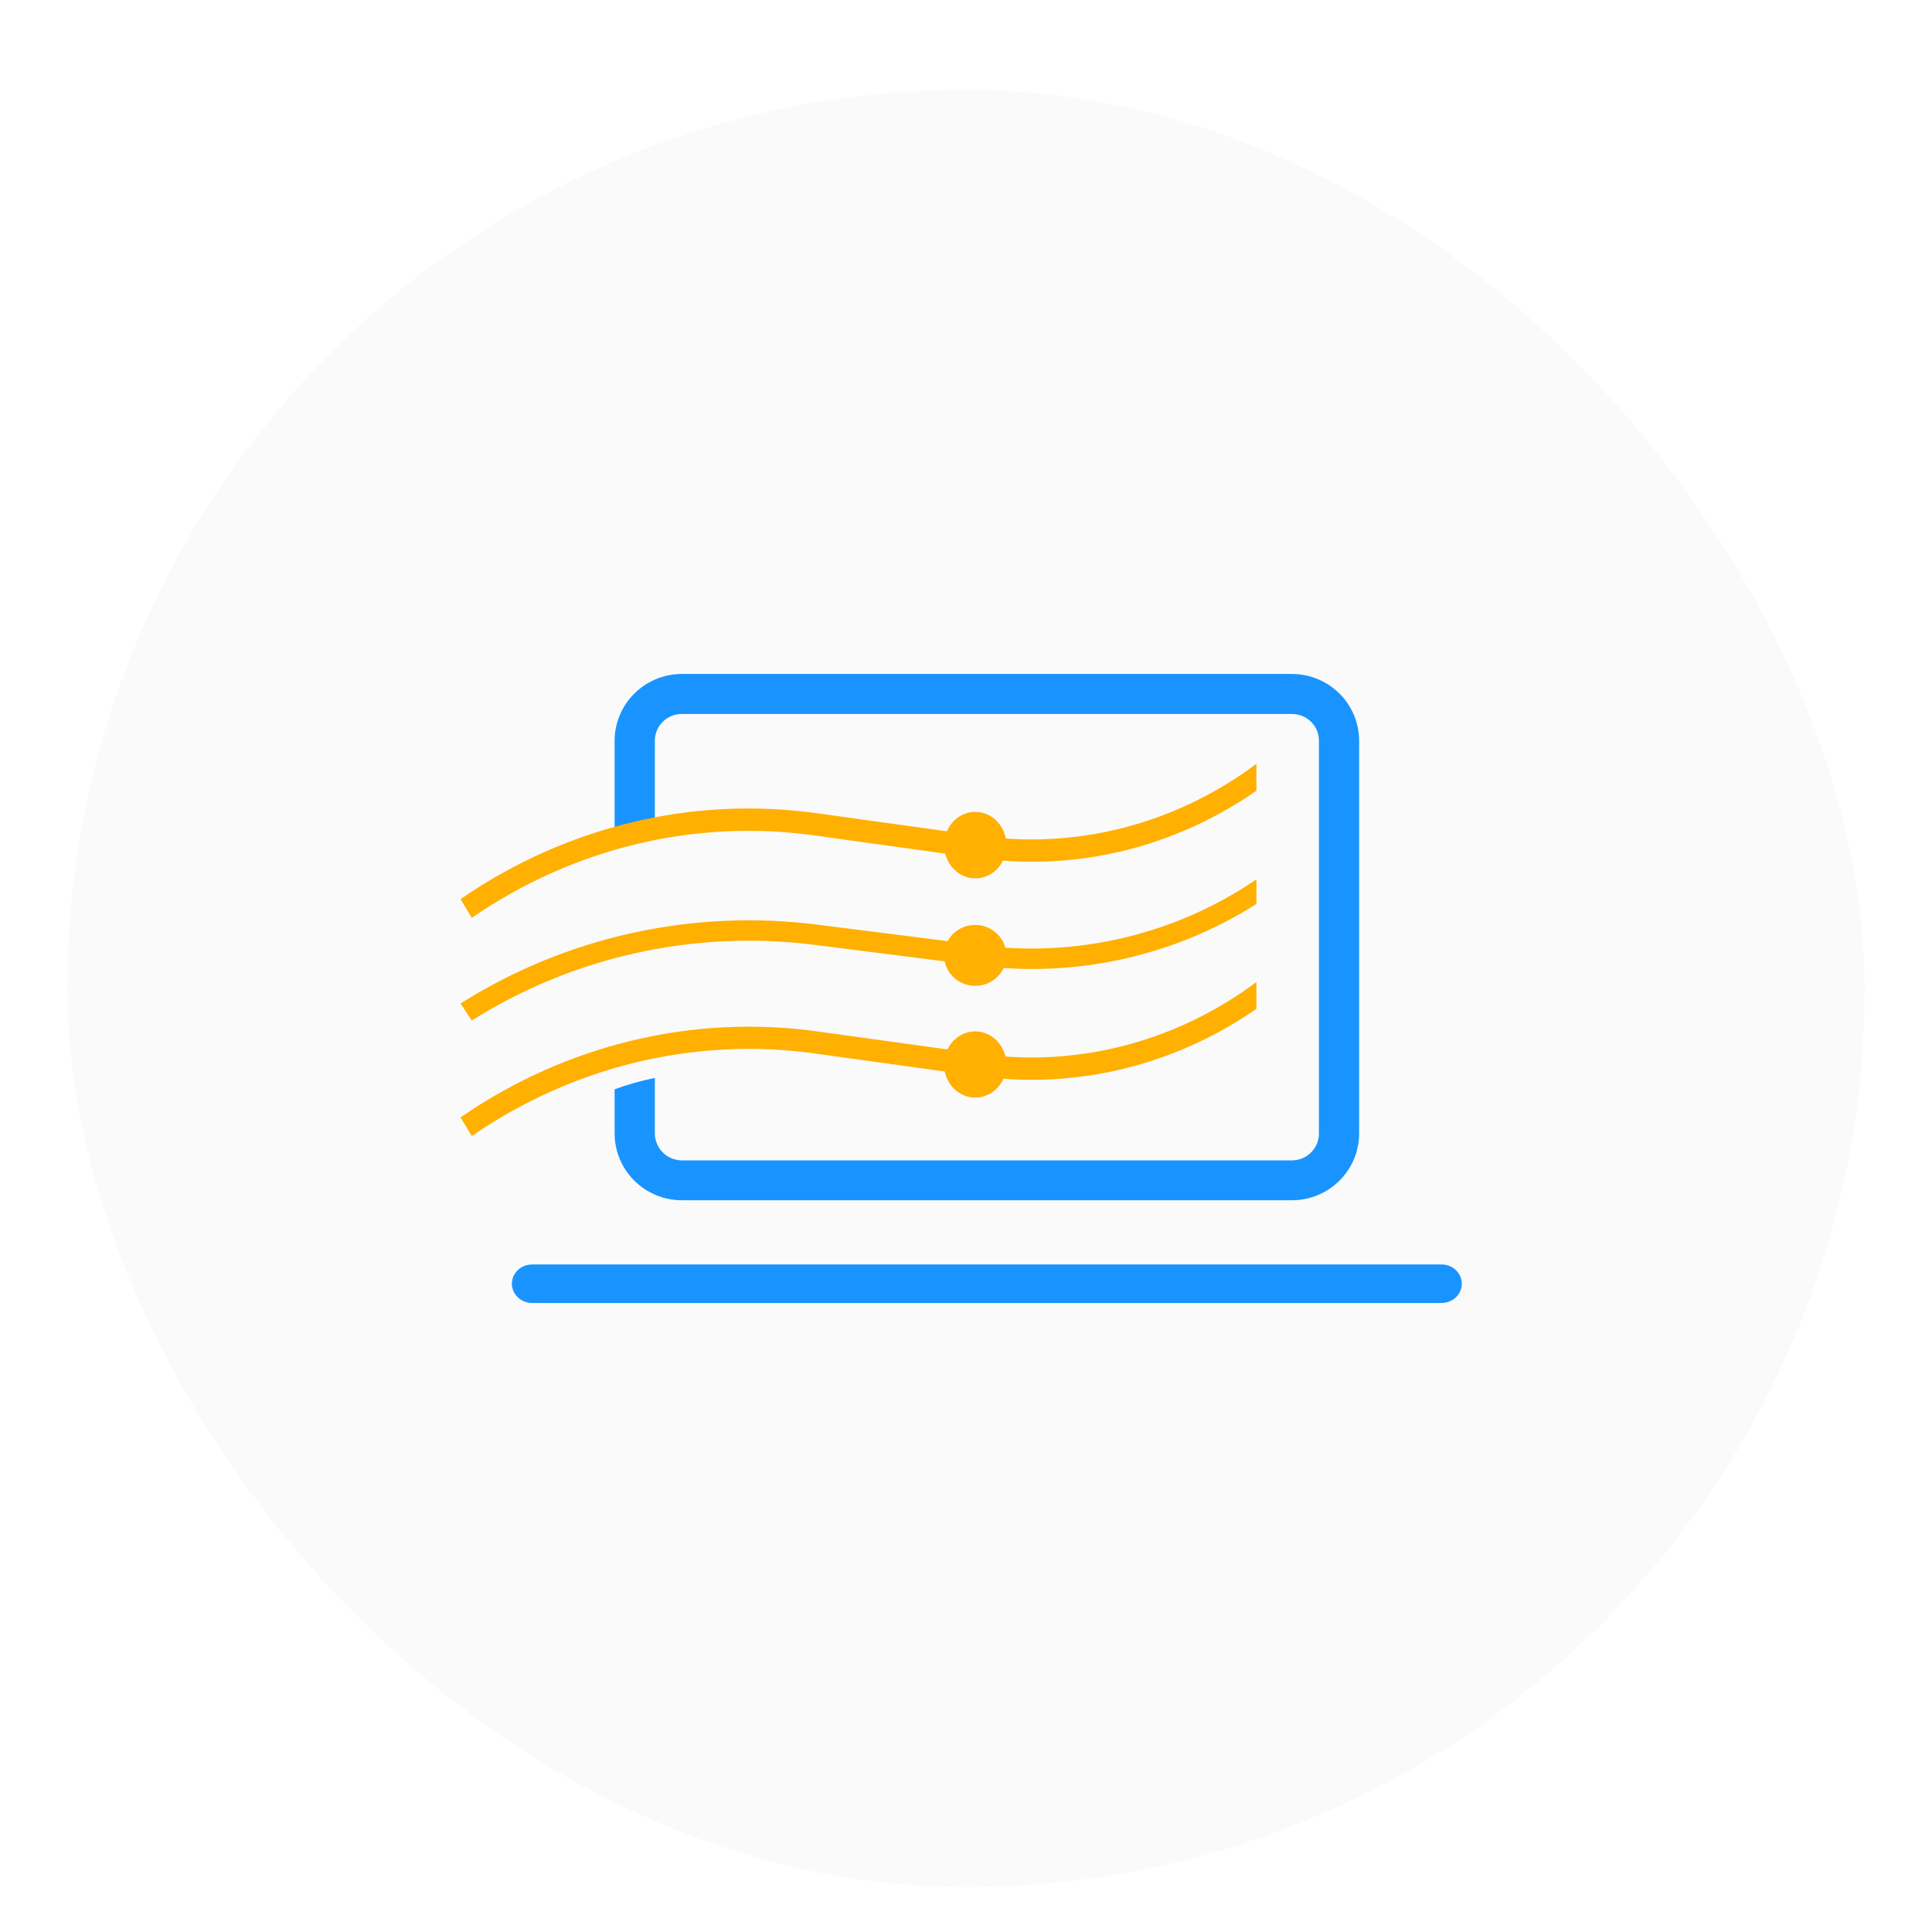
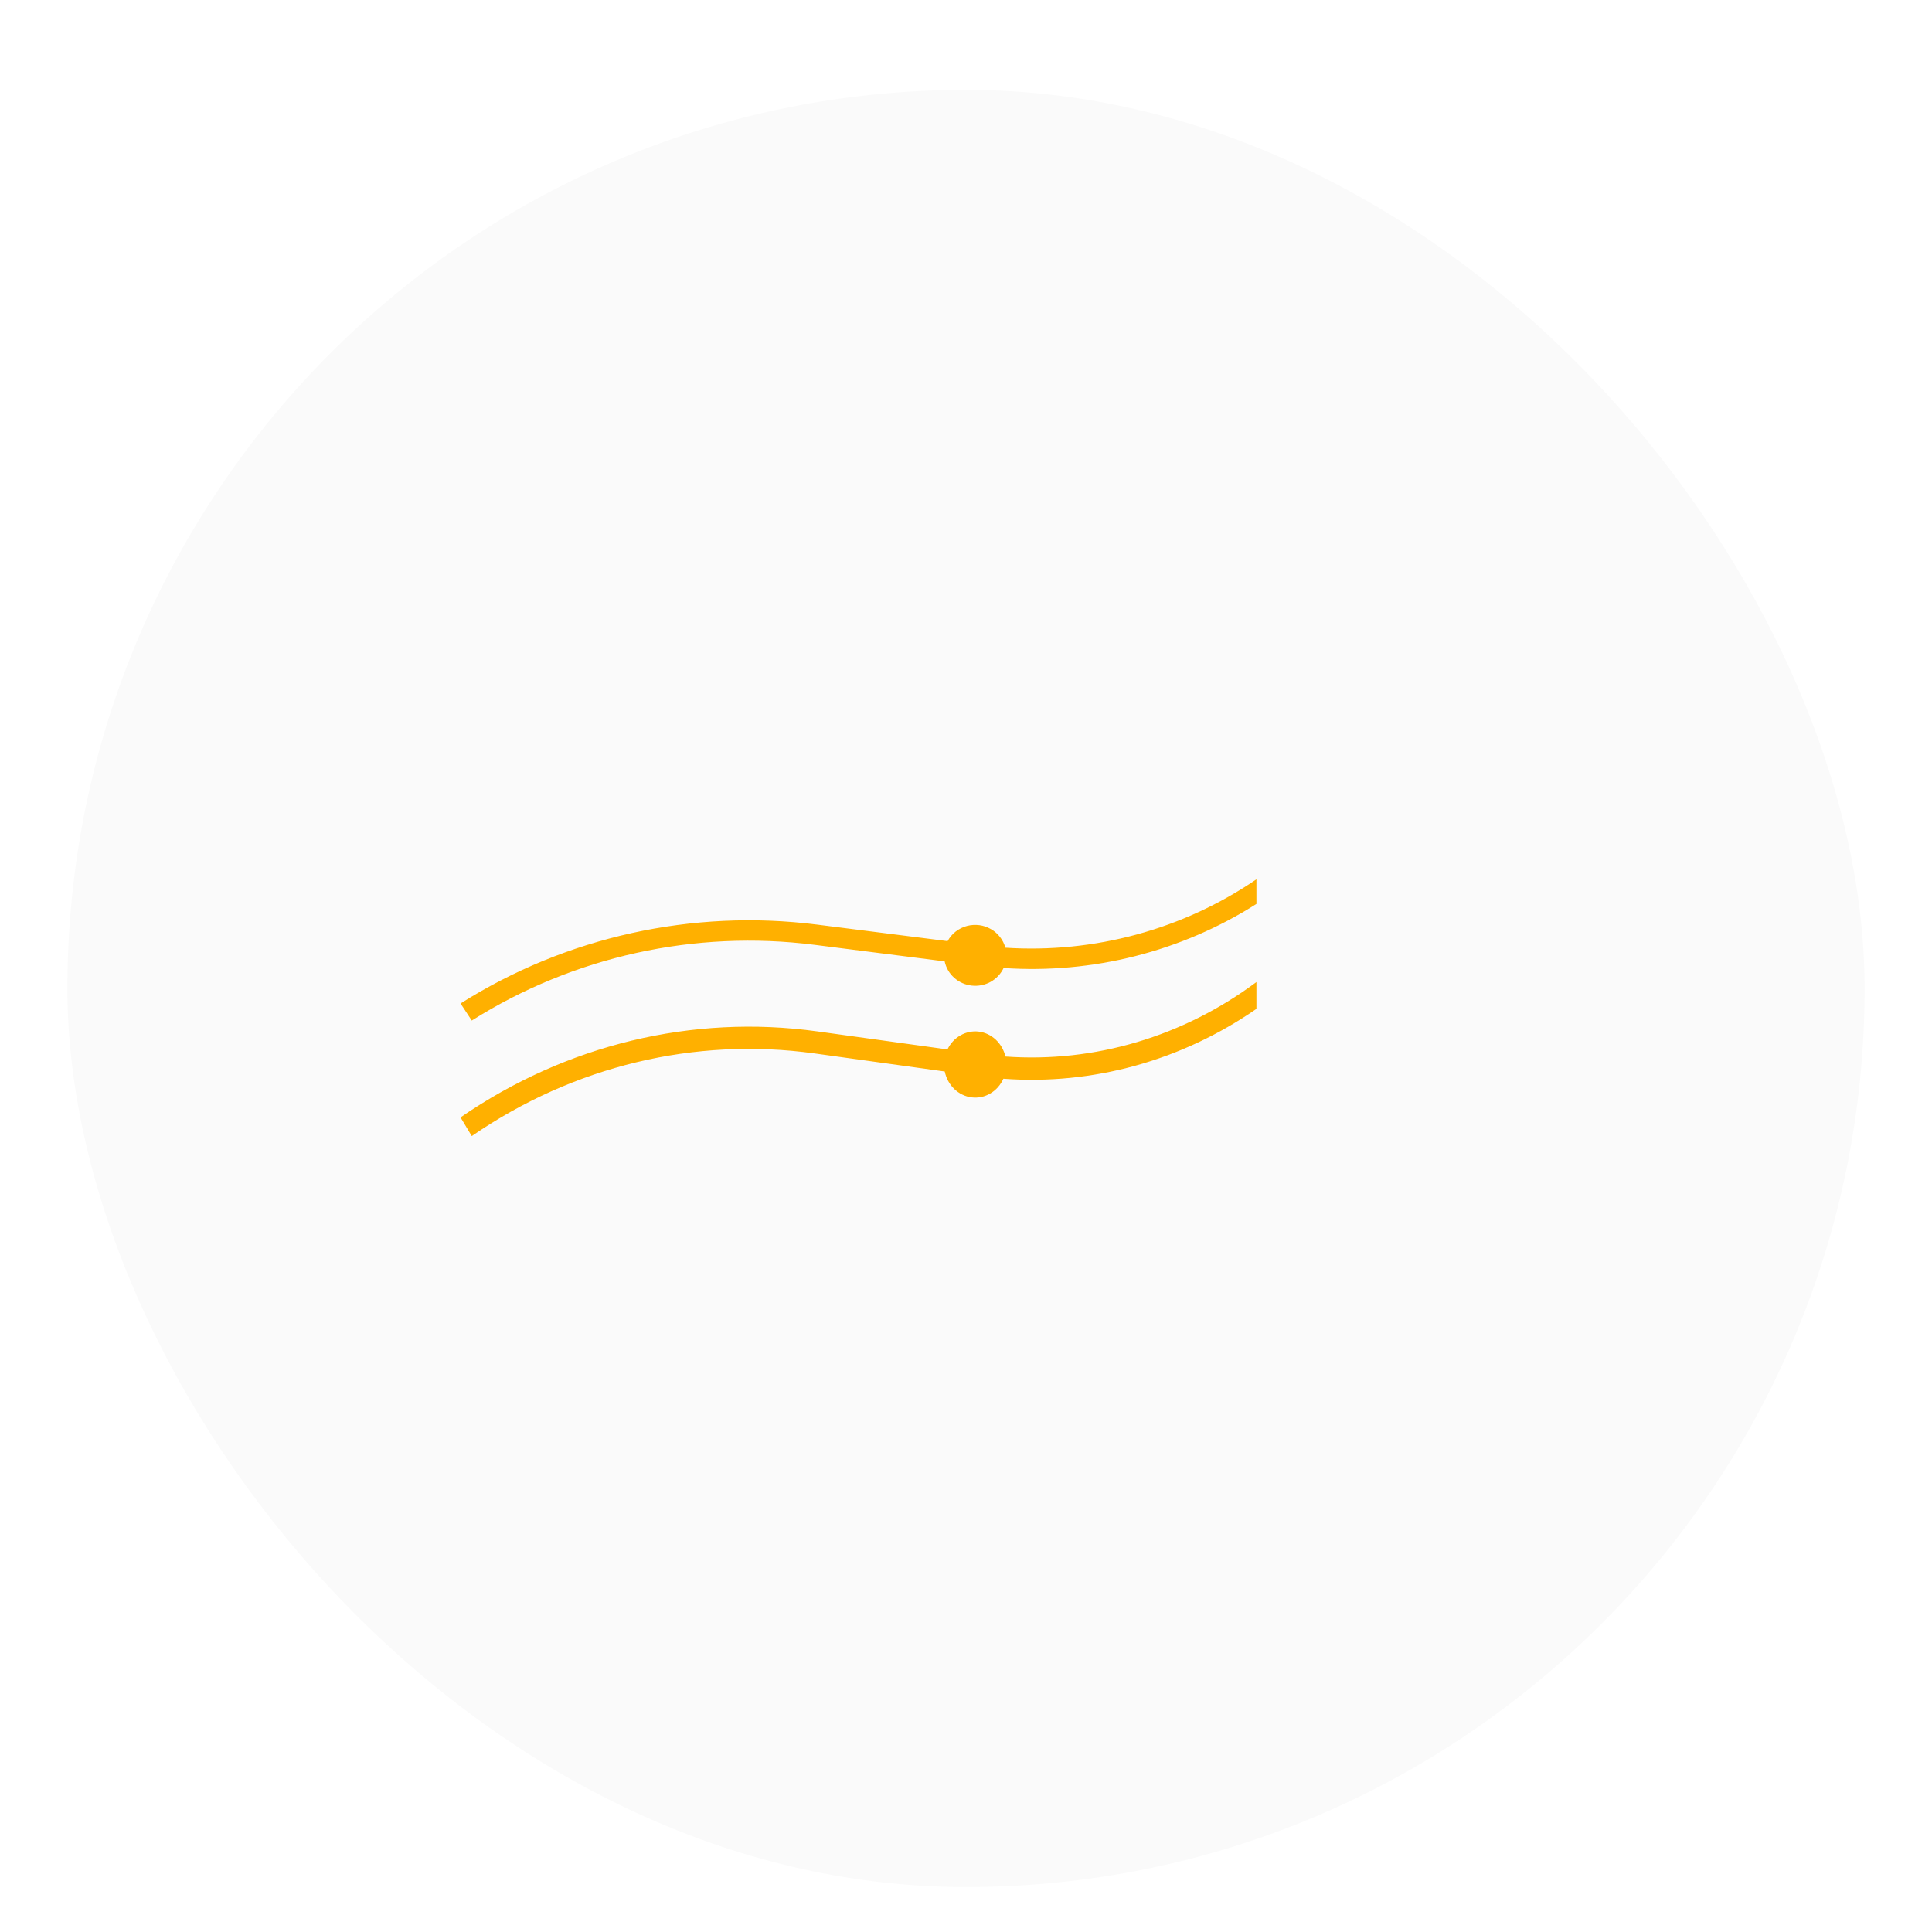
<svg xmlns="http://www.w3.org/2000/svg" width="43" height="43" viewBox="0 0 43 43" fill="none">
  <g filter="url(#filter0_d_6140_7345)">
    <rect x="1.5" width="40" height="40" rx="20" fill="#FAFAFA" />
-     <path d="M11.843 26.143H32.085C32.204 26.143 32.319 26.188 32.403 26.268C32.487 26.349 32.535 26.458 32.535 26.571C32.535 26.685 32.487 26.794 32.403 26.875C32.319 26.955 32.204 27 32.085 27H11.843C11.724 27 11.609 26.955 11.525 26.875C11.44 26.794 11.393 26.685 11.393 26.571C11.393 26.458 11.44 26.349 11.525 26.268C11.609 26.188 11.724 26.143 11.843 26.143Z" fill="#1994FF" />
-     <path d="M28.758 13H15.173C14.778 13.001 14.399 13.158 14.119 13.435C13.839 13.713 13.681 14.089 13.679 14.482V16.461L14.575 16.229V14.482C14.576 14.325 14.639 14.175 14.751 14.064C14.864 13.953 15.015 13.891 15.173 13.891H28.758C28.916 13.891 29.067 13.953 29.179 14.064C29.291 14.175 29.355 14.325 29.355 14.482V23.232C29.354 23.389 29.291 23.539 29.179 23.651C29.067 23.762 28.916 23.825 28.758 23.826H15.173C15.015 23.825 14.864 23.762 14.752 23.651C14.64 23.539 14.577 23.389 14.575 23.232V21.991C14.271 22.053 13.971 22.137 13.679 22.244V23.232C13.681 23.625 13.839 24.001 14.119 24.279C14.399 24.556 14.778 24.713 15.173 24.714H28.758C29.153 24.713 29.532 24.556 29.811 24.279C30.091 24.001 30.248 23.625 30.25 23.232V14.482C30.248 14.089 30.091 13.713 29.811 13.435C29.532 13.158 29.153 13.001 28.758 13Z" fill="#1994FF" />
    <path d="M22.378 21.515C22.343 21.369 22.268 21.238 22.162 21.139C22.056 21.04 21.924 20.977 21.784 20.96C21.644 20.943 21.502 20.972 21.378 21.043C21.253 21.113 21.152 21.223 21.087 21.357L18.188 20.955C15.414 20.572 12.602 21.249 10.25 22.869L10.5 23.285C12.761 21.728 15.463 21.076 18.13 21.446L21.027 21.848C21.058 21.998 21.133 22.135 21.24 22.238C21.348 22.341 21.483 22.407 21.626 22.424C21.769 22.442 21.914 22.412 22.041 22.337C22.168 22.263 22.269 22.148 22.332 22.009C24.317 22.155 26.293 21.61 27.964 20.454V19.857C26.332 21.072 24.362 21.657 22.378 21.515Z" fill="#FFB000" />
-     <path d="M22.387 16.663C22.357 16.51 22.283 16.37 22.175 16.264C22.067 16.158 21.931 16.092 21.785 16.074C21.64 16.056 21.493 16.088 21.366 16.165C21.238 16.241 21.136 16.359 21.075 16.502L18.189 16.101C15.415 15.713 12.603 16.39 10.25 18.011L10.5 18.428C12.763 16.871 15.465 16.221 18.131 16.594L21.038 16.999C21.074 17.143 21.15 17.272 21.256 17.369C21.361 17.467 21.492 17.528 21.63 17.545C21.769 17.561 21.909 17.533 22.032 17.464C22.155 17.395 22.256 17.287 22.322 17.155C24.31 17.307 26.29 16.761 27.964 15.599V15C26.334 16.216 24.368 16.802 22.387 16.663Z" fill="#FFB000" />
    <path d="M22.376 19.093C22.352 19.006 22.312 18.925 22.256 18.854C22.201 18.782 22.132 18.723 22.053 18.678C21.974 18.633 21.887 18.603 21.796 18.591C21.706 18.58 21.614 18.585 21.525 18.608C21.433 18.632 21.346 18.675 21.271 18.733C21.197 18.791 21.135 18.864 21.09 18.947L18.188 18.579C15.414 18.227 12.602 18.849 10.25 20.334L10.5 20.714C12.761 19.287 15.464 18.69 18.13 19.029L21.025 19.397C21.055 19.538 21.129 19.666 21.237 19.762C21.345 19.859 21.481 19.92 21.626 19.936C21.771 19.953 21.918 19.924 22.046 19.854C22.173 19.783 22.275 19.675 22.337 19.545C24.32 19.68 26.294 19.179 27.964 18.119V17.571C26.331 18.686 24.36 19.222 22.376 19.093Z" fill="#FFB000" />
  </g>
  <defs>
    <filter id="filter0_d_6140_7345" x="0.5" y="0" width="42" height="43" filterUnits="userSpaceOnUse" color-interpolation-filters="sRGB">
      <feFlood flood-opacity="0" result="BackgroundImageFix" />
      <feColorMatrix in="SourceAlpha" type="matrix" values="0 0 0 0 0 0 0 0 0 0 0 0 0 0 0 0 0 0 127 0" result="hardAlpha" />
      <feMorphology radius="1.5" operator="erode" in="SourceAlpha" result="effect1_dropShadow_6140_7345" />
      <feOffset dy="2" />
      <feGaussianBlur stdDeviation="1.25" />
      <feComposite in2="hardAlpha" operator="out" />
      <feColorMatrix type="matrix" values="0 0 0 0 0 0 0 0 0 0 0 0 0 0 0 0 0 0 0.1 0" />
      <feBlend mode="normal" in2="BackgroundImageFix" result="effect1_dropShadow_6140_7345" />
      <feBlend mode="normal" in="SourceGraphic" in2="effect1_dropShadow_6140_7345" result="shape" />
    </filter>
  </defs>
</svg>